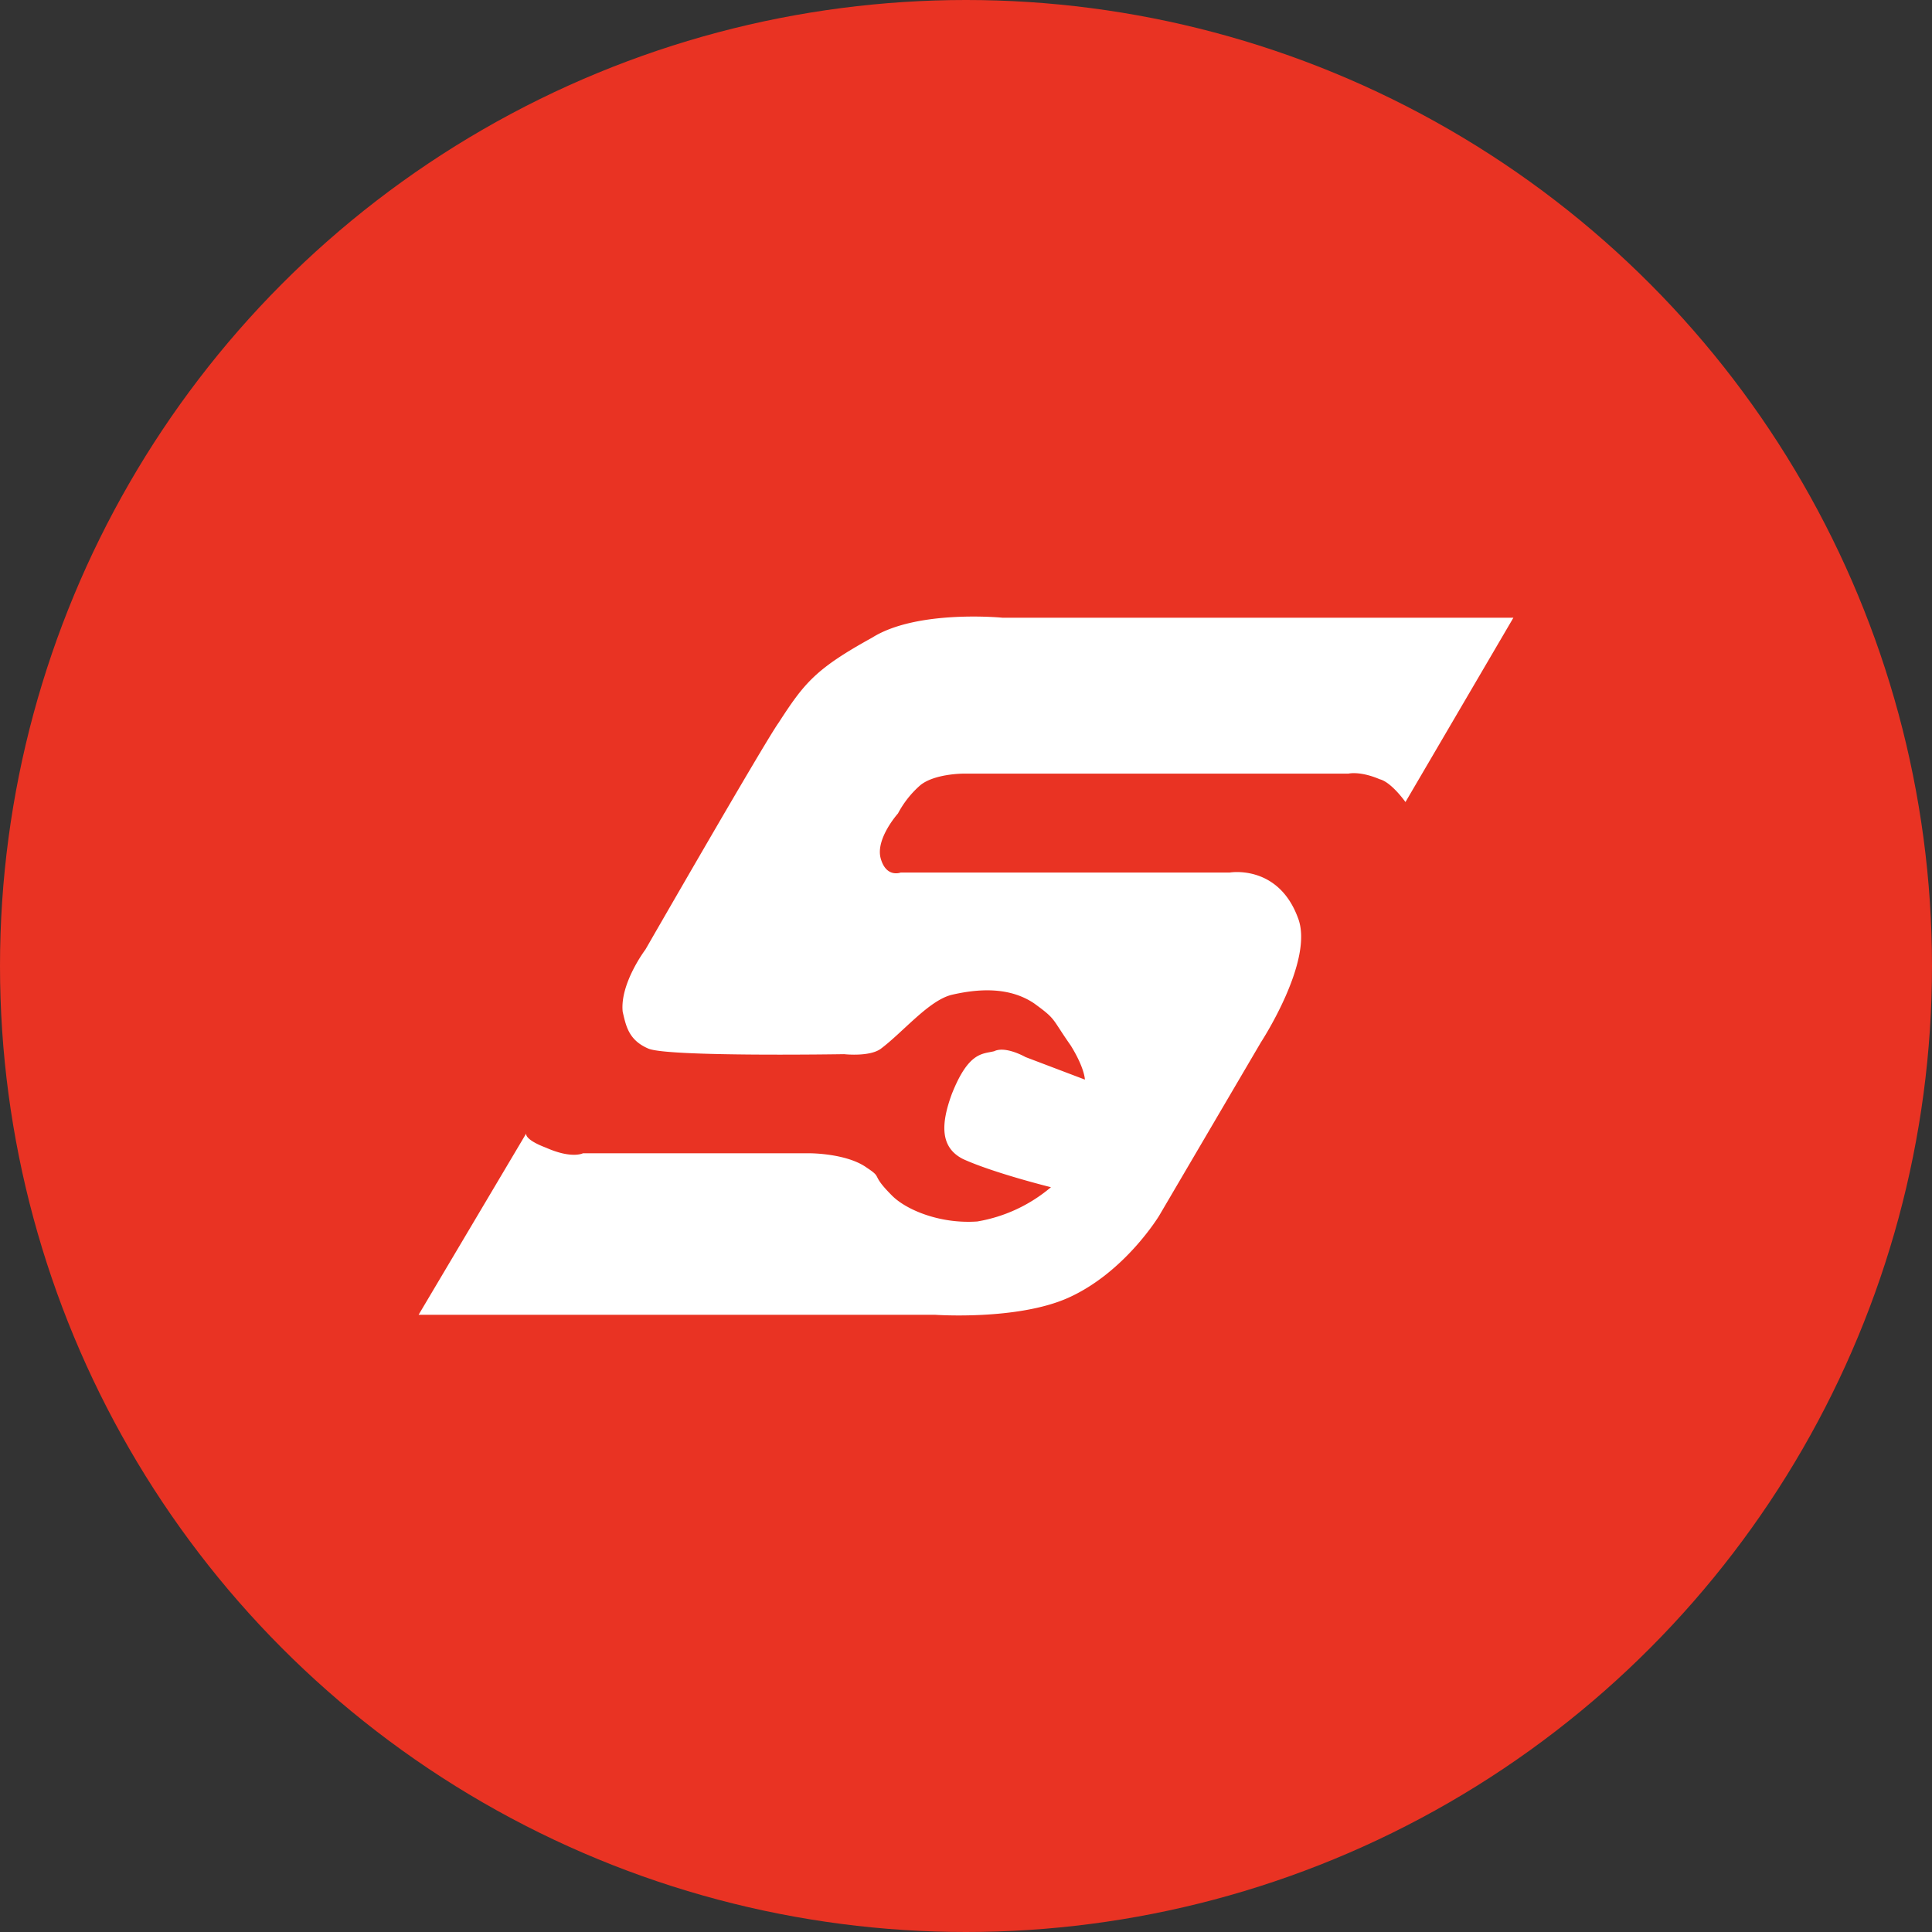
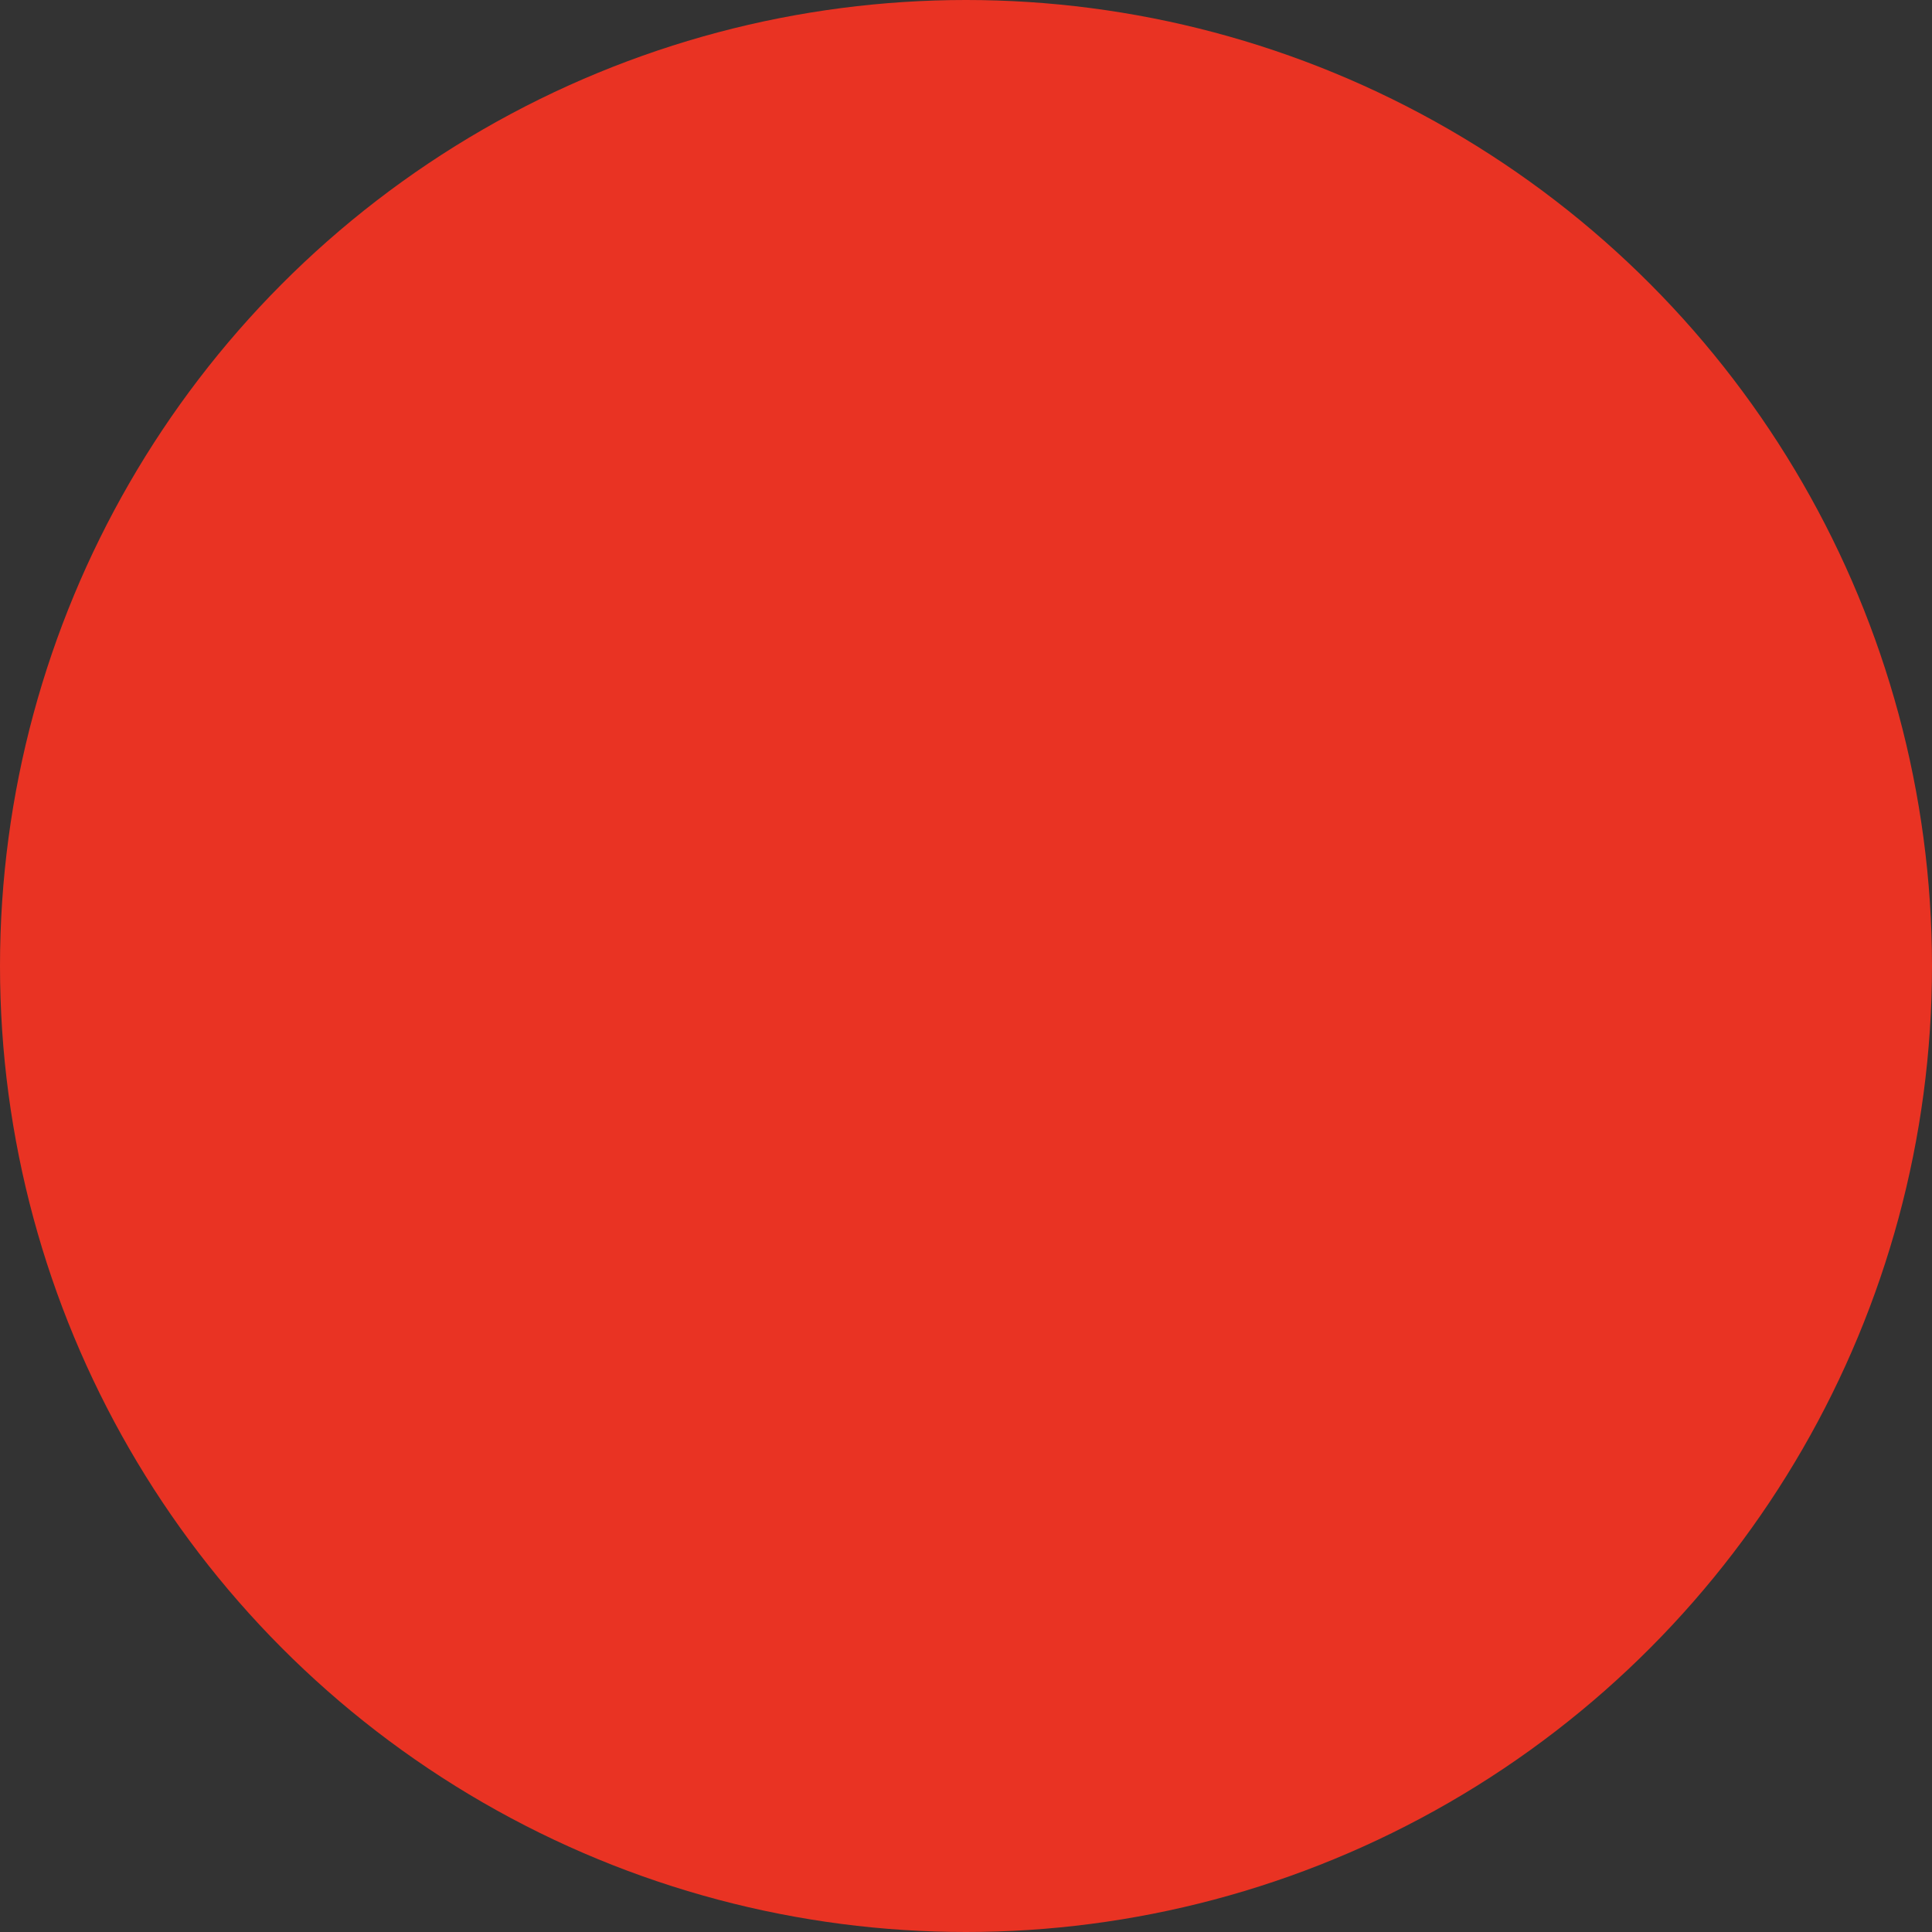
<svg xmlns="http://www.w3.org/2000/svg" id="Layer_1" data-name="Layer 1" viewBox="0 0 300 300" width="300" height="300">
  <rect x="0" y="0" width="300" height="300" fill="#333333" stroke="none" />
  <defs>
    <clipPath id="bz_circular_clip">
      <circle cx="150.0" cy="150.0" r="150.0" />
    </clipPath>
  </defs>
  <g clip-path="url(#bz_circular_clip)">
    <rect x="-1.5" y="-1.5" width="303" height="303" fill="#e93323" />
-     <path id="Layer" d="M180,188.76s-5.31,8.81-14.12,12.76c-7.9,3.54-20.67,2.64-20.67,2.64H65L81.71,176s-.4.9,3.09,2.22c4,1.77,5.72.86,5.72.86h35.25s5.72,0,8.81,2.23c2.63,1.73.45.86,3.95,4.36,2.23,2.23,7.5,4.41,13.22,4a23.82,23.82,0,0,0,11.44-5.32s-8.81-2.18-13.62-4.36c-3.54-1.77-3.54-5.31-1.77-10.12,2.63-6.64,4.81-6.18,6.58-6.64,1.77-.86,4.86.91,4.86.91l9.22,3.5s0-1.73-2.18-5.27c-3.09-4.4-2.18-4-5.72-6.58-3.95-2.64-8.81-2.23-12.76-1.32-3.55.86-7.5,5.72-11,8.36-1.73,1.31-5.72.86-5.72.86s-27.3.45-30.39-.86-3.49-3.55-4-5.73c-.45-4.4,3.54-9.67,3.54-9.67s18.49-32.16,20.67-35.2c4-6.18,5.72-8.36,14.53-13.22,7-4.4,20.26-3.09,20.26-3.09H235l-16.76,28.62s-2.18-3.09-4-3.54c-3.09-1.32-4.86-.87-4.86-.87H149.57s-4.41,0-6.63,1.77a15.23,15.23,0,0,0-3.5,4.41s-3.54,3.95-2.68,7,3.09,2.18,3.09,2.18h51.09s7.5-1.32,10.59,7c2.63,6.58-5.73,19.35-5.73,19.35Z" fill="#fff" />
  </g>
</svg>